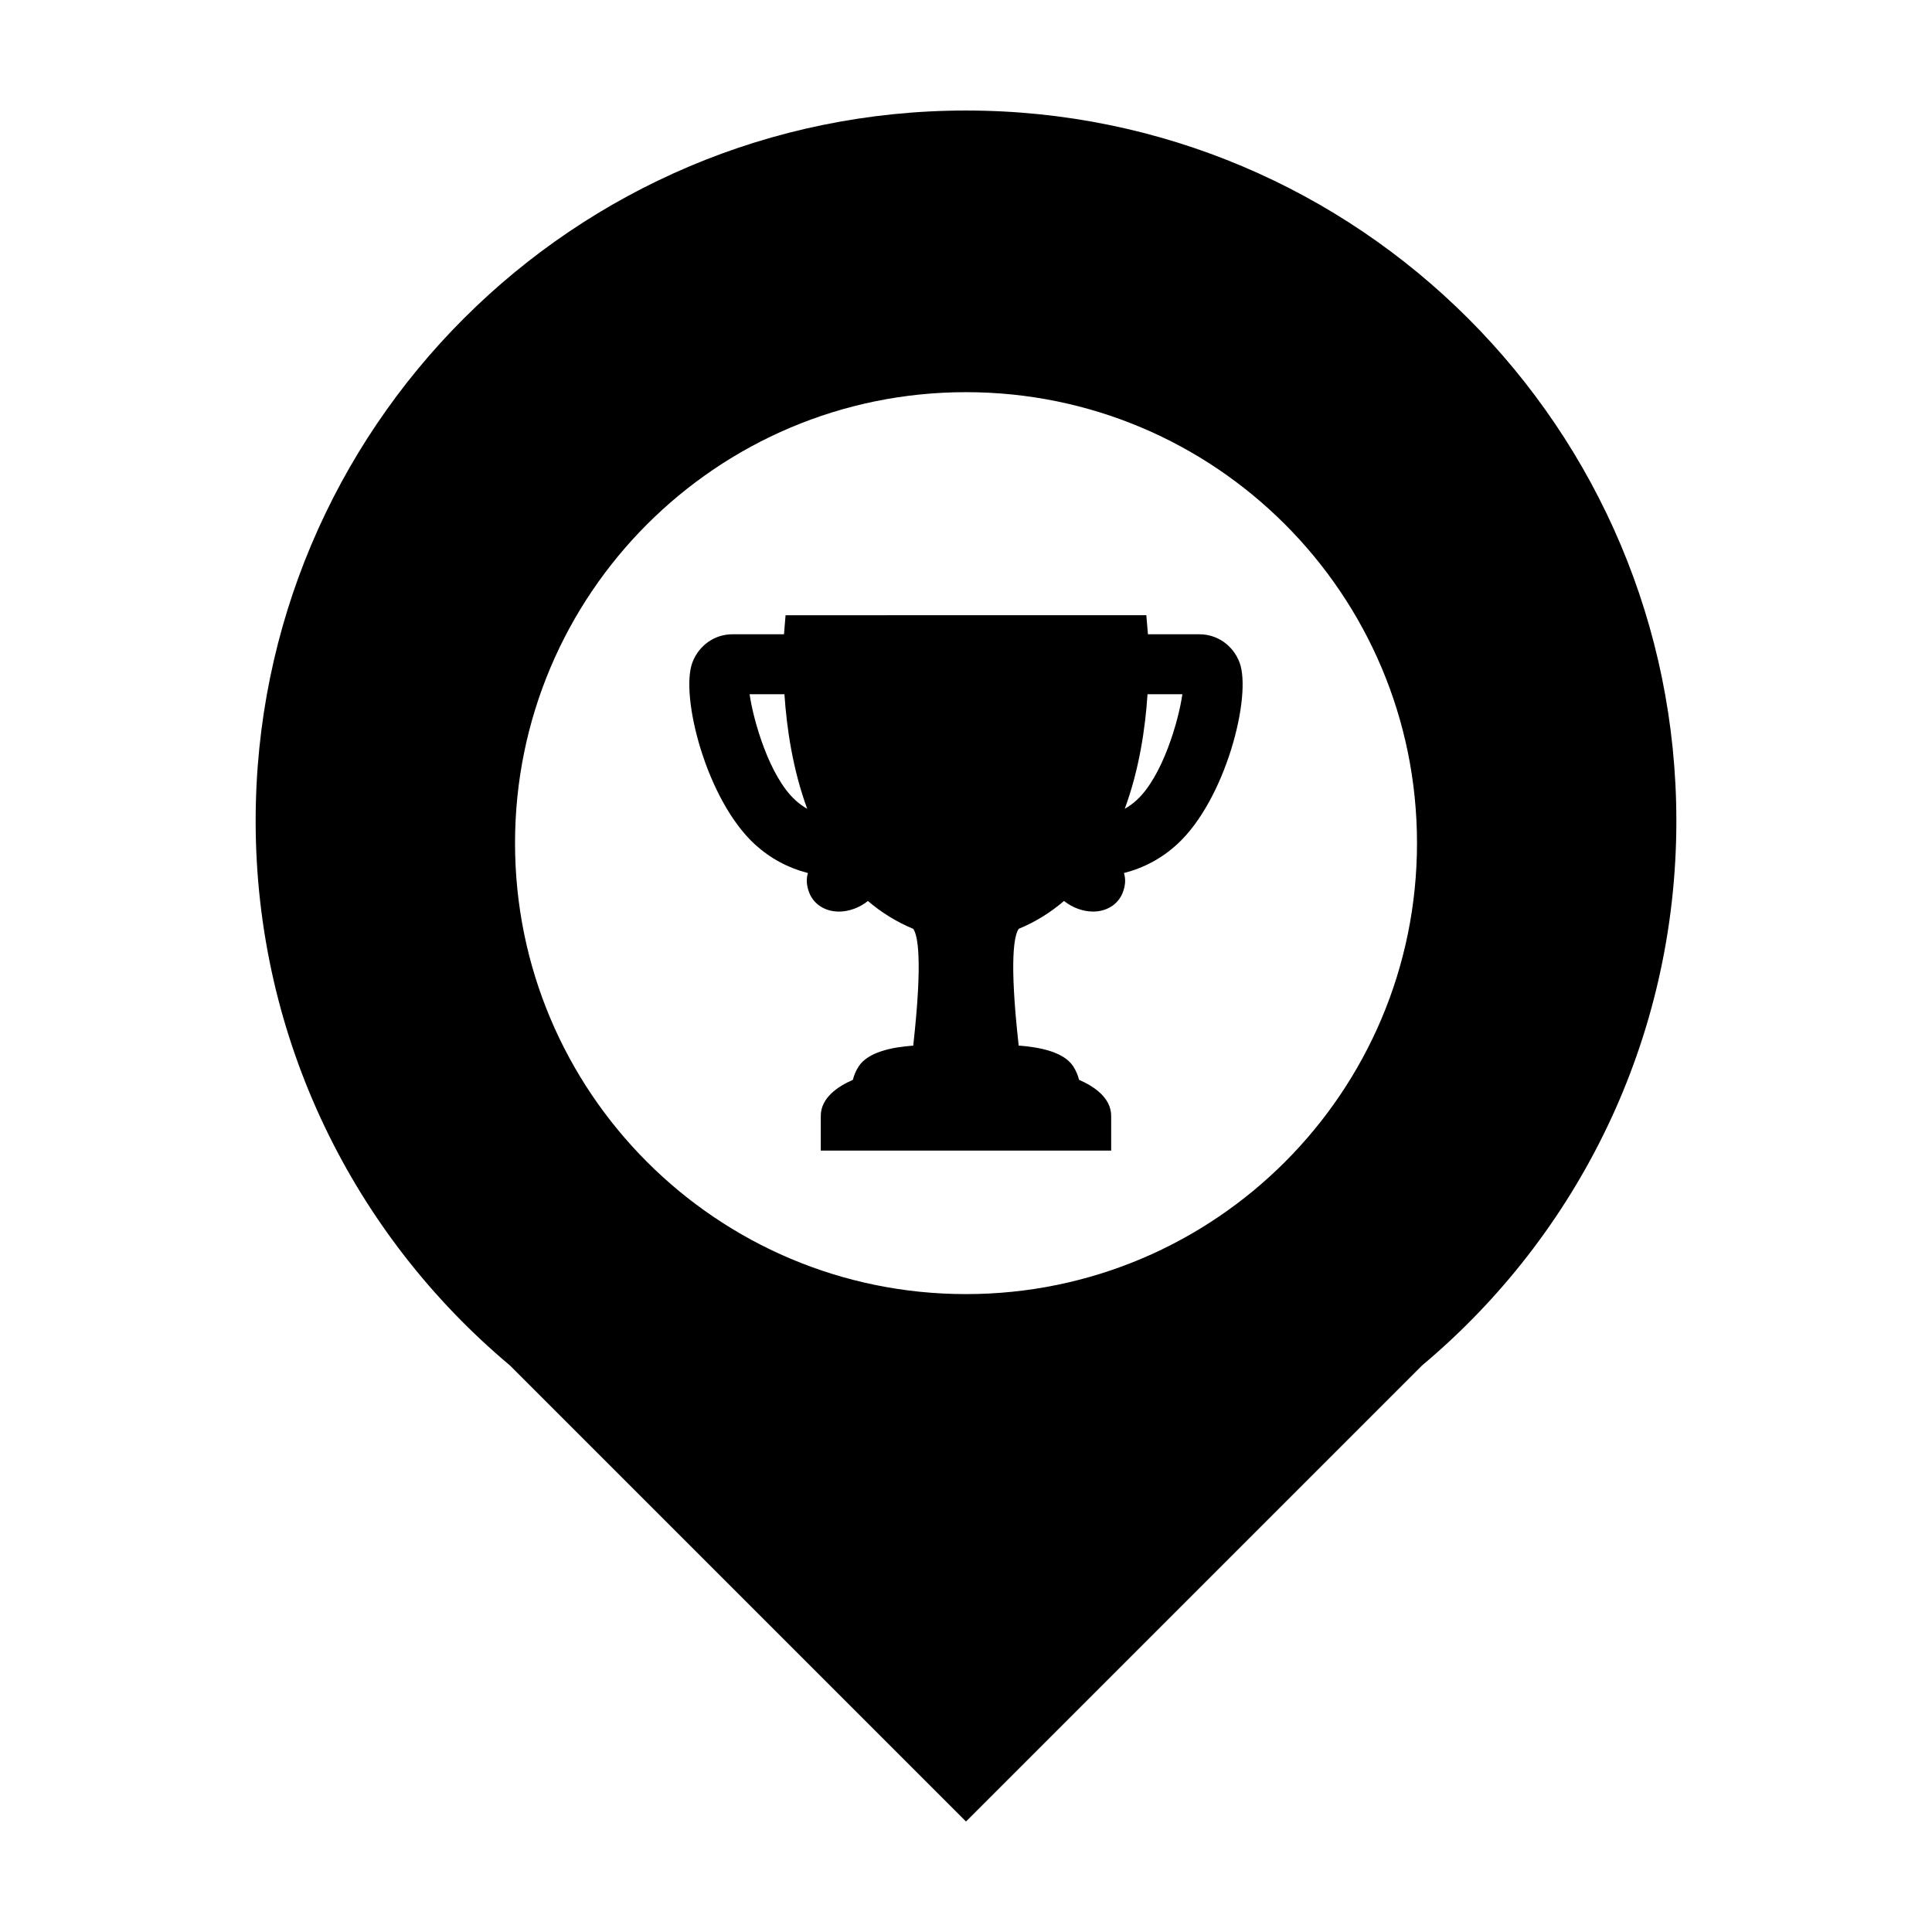
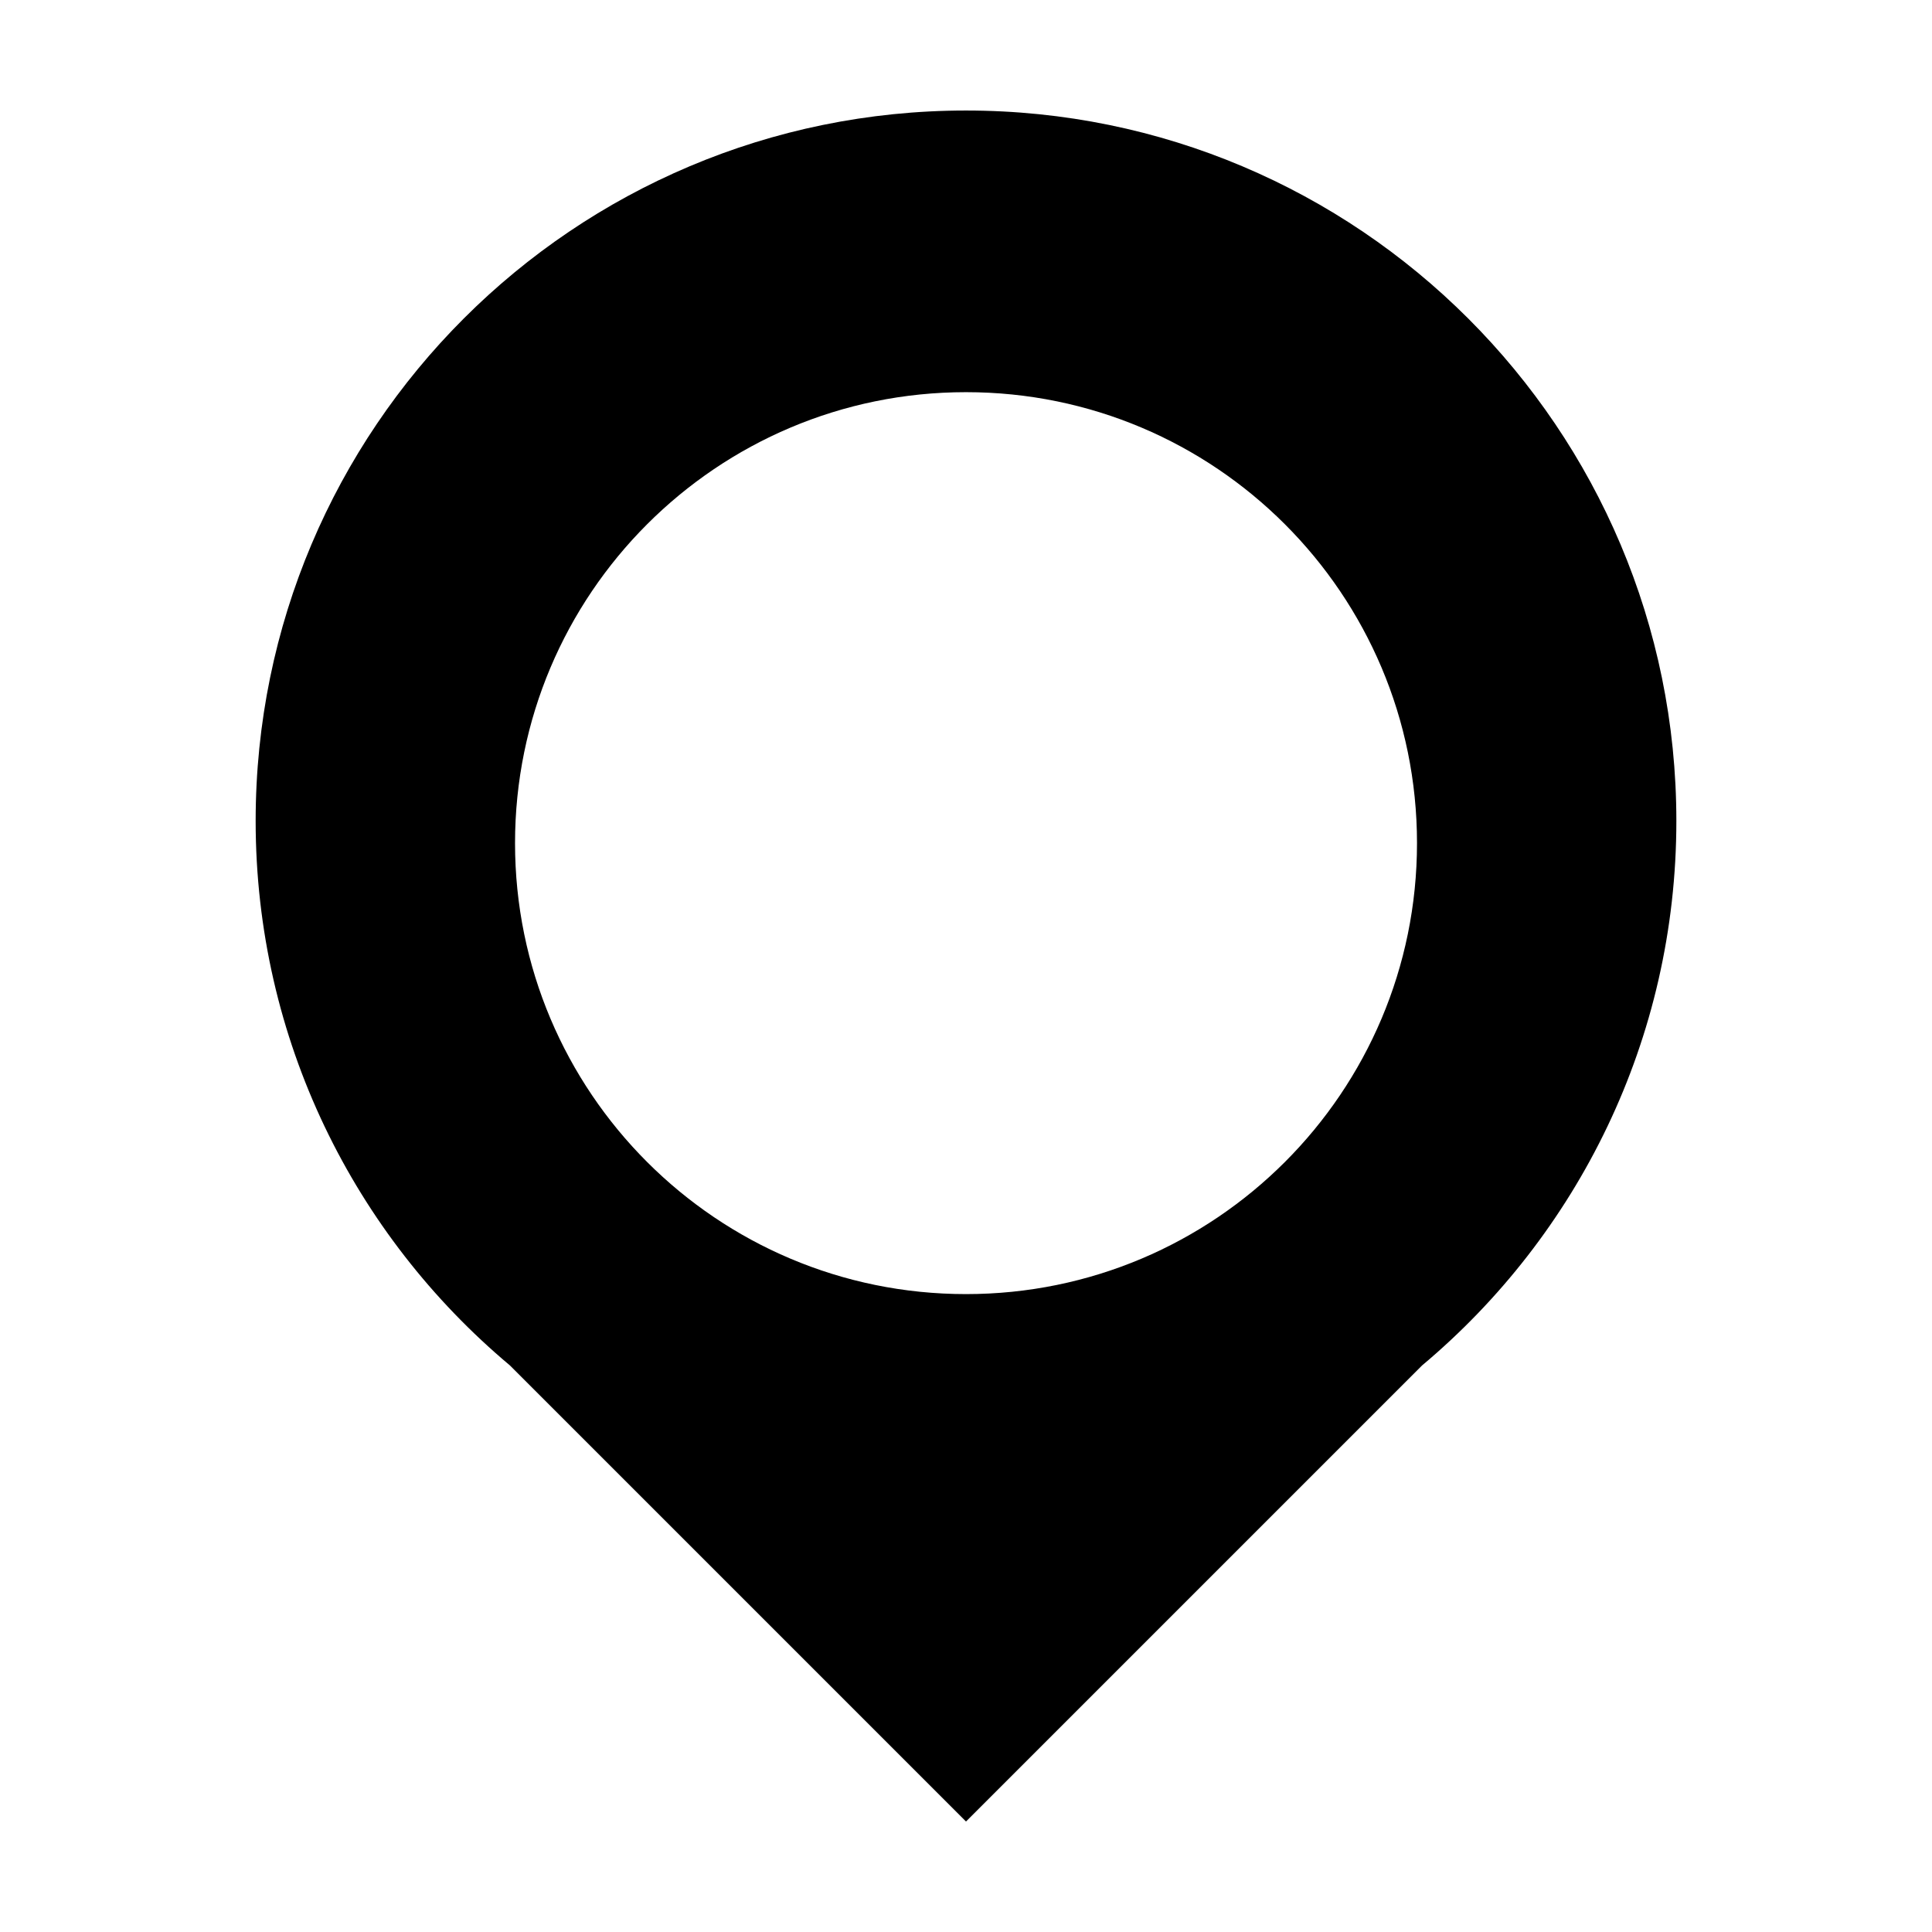
<svg xmlns="http://www.w3.org/2000/svg" fill="#000000" width="800px" height="800px" version="1.1" viewBox="144 144 512 512">
  <g>
    <path d="m400 173.29c-103.97 0-188.25 84.281-188.25 188.25 0 57.957 26.199 109.79 67.391 144.32l120.86 120.86 120.86-120.86c41.191-34.531 67.391-86.363 67.391-144.32-0.004-103.96-84.281-188.25-188.25-188.25zm0 313.66c-66.004 0-119.51-53.504-119.51-119.51 0-66.008 53.504-119.51 119.51-119.51s119.52 53.5 119.52 119.51c-0.004 66.004-53.512 119.51-119.52 119.51z" />
-     <path d="m472.46 319.48c-1.738-4.488-5.891-7.387-10.574-7.387h-13.672c-0.02-0.289-0.035-0.434-0.035-0.434l-0.387-4.621-95.609 0.004-0.383 4.625s-0.012 0.145-0.031 0.422h-13.672c-4.684 0-8.832 2.898-10.574 7.394-3.387 8.797 3.652 36.508 16.535 48.285 4.047 3.691 8.758 6.242 14.051 7.594-0.5 1.633-0.371 3.394 0.367 5.262 1.215 3.059 4.223 4.957 7.848 4.957 2.555 0 5.394-0.961 7.684-2.812 3.613 3.098 7.633 5.57 12.012 7.387 1.164 1.652 2.562 7.918 0.004 30.883-0.004 0.02-0.004 0.039-0.012 0.059-5.891 0.418-11.984 1.793-14.414 5.453-0.812 1.223-1.293 2.481-1.578 3.621-4.031 1.758-8.504 4.781-8.504 9.566v9.18h76.957v-9.18c0-4.785-4.484-7.82-8.508-9.574-0.293-1.145-0.777-2.402-1.586-3.629-2.422-3.652-8.52-5.023-14.41-5.441-0.004-0.02-0.004-0.039-0.012-0.059-2.559-22.965-1.152-29.23 0.012-30.883 4.375-1.809 8.395-4.289 12.004-7.387 2.293 1.844 5.141 2.805 7.688 2.812 3.633 0 6.637-1.906 7.844-4.949 0.742-1.859 0.871-3.606 0.352-5.266 5.301-1.352 10.016-3.891 14.07-7.598 12.891-11.766 19.926-39.48 16.535-48.285zm-15.121 8.496c-0.992 7.004-5.246 21.785-12.102 28.051-0.988 0.906-2.039 1.676-3.164 2.309 3.844-10.41 5.445-21.355 6.035-30.359zm-99.418 30.367c-1.125-0.637-2.176-1.402-3.164-2.312-6.852-6.262-11.109-21.051-12.102-28.051h9.23c0.594 9.012 2.207 19.957 6.035 30.363z" />
  </g>
</svg>